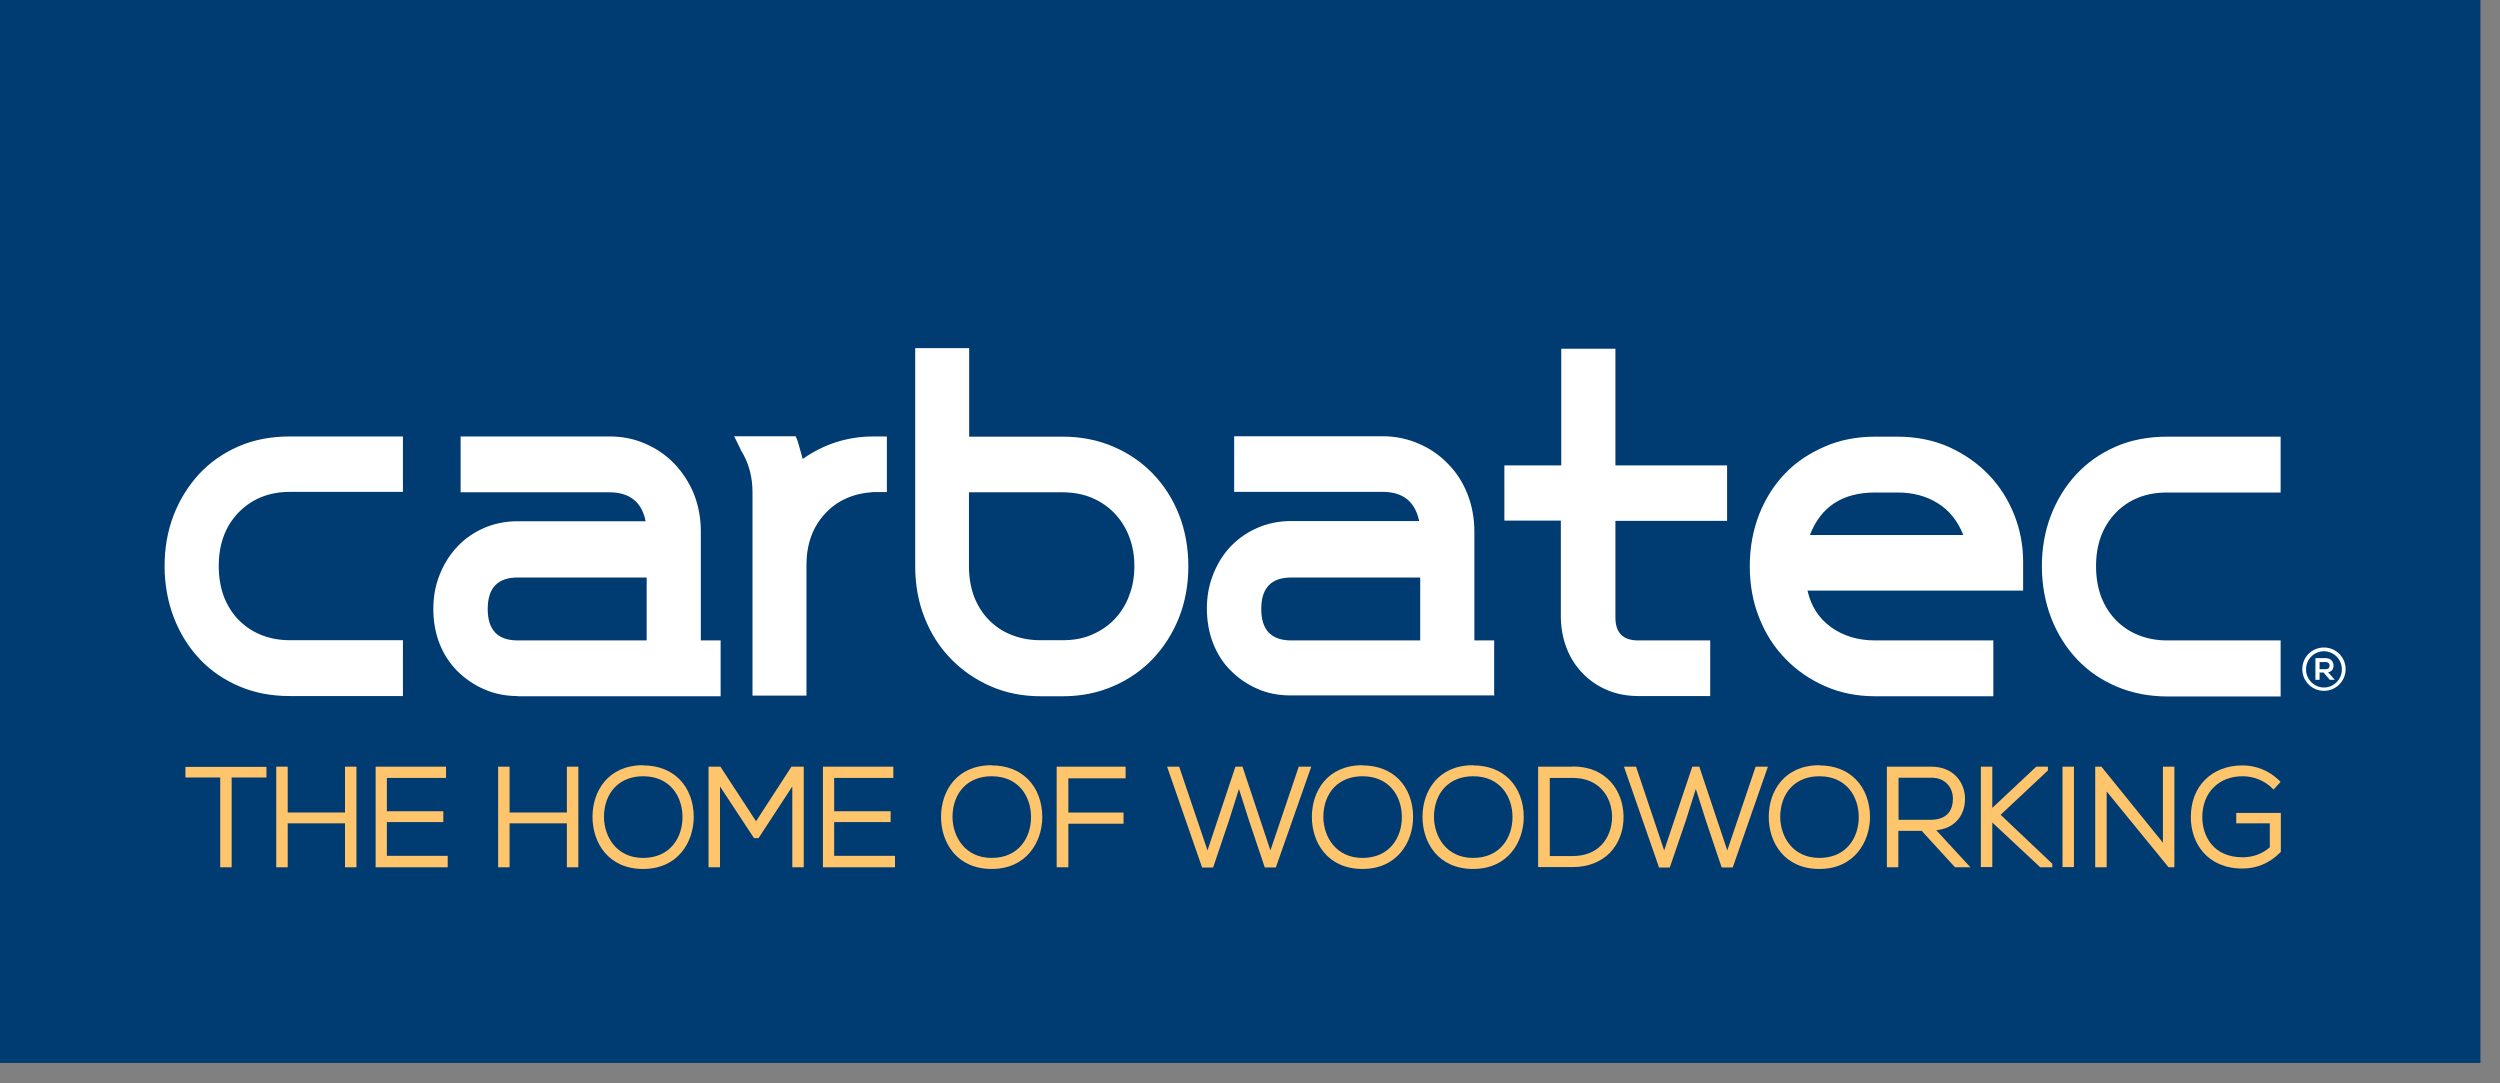
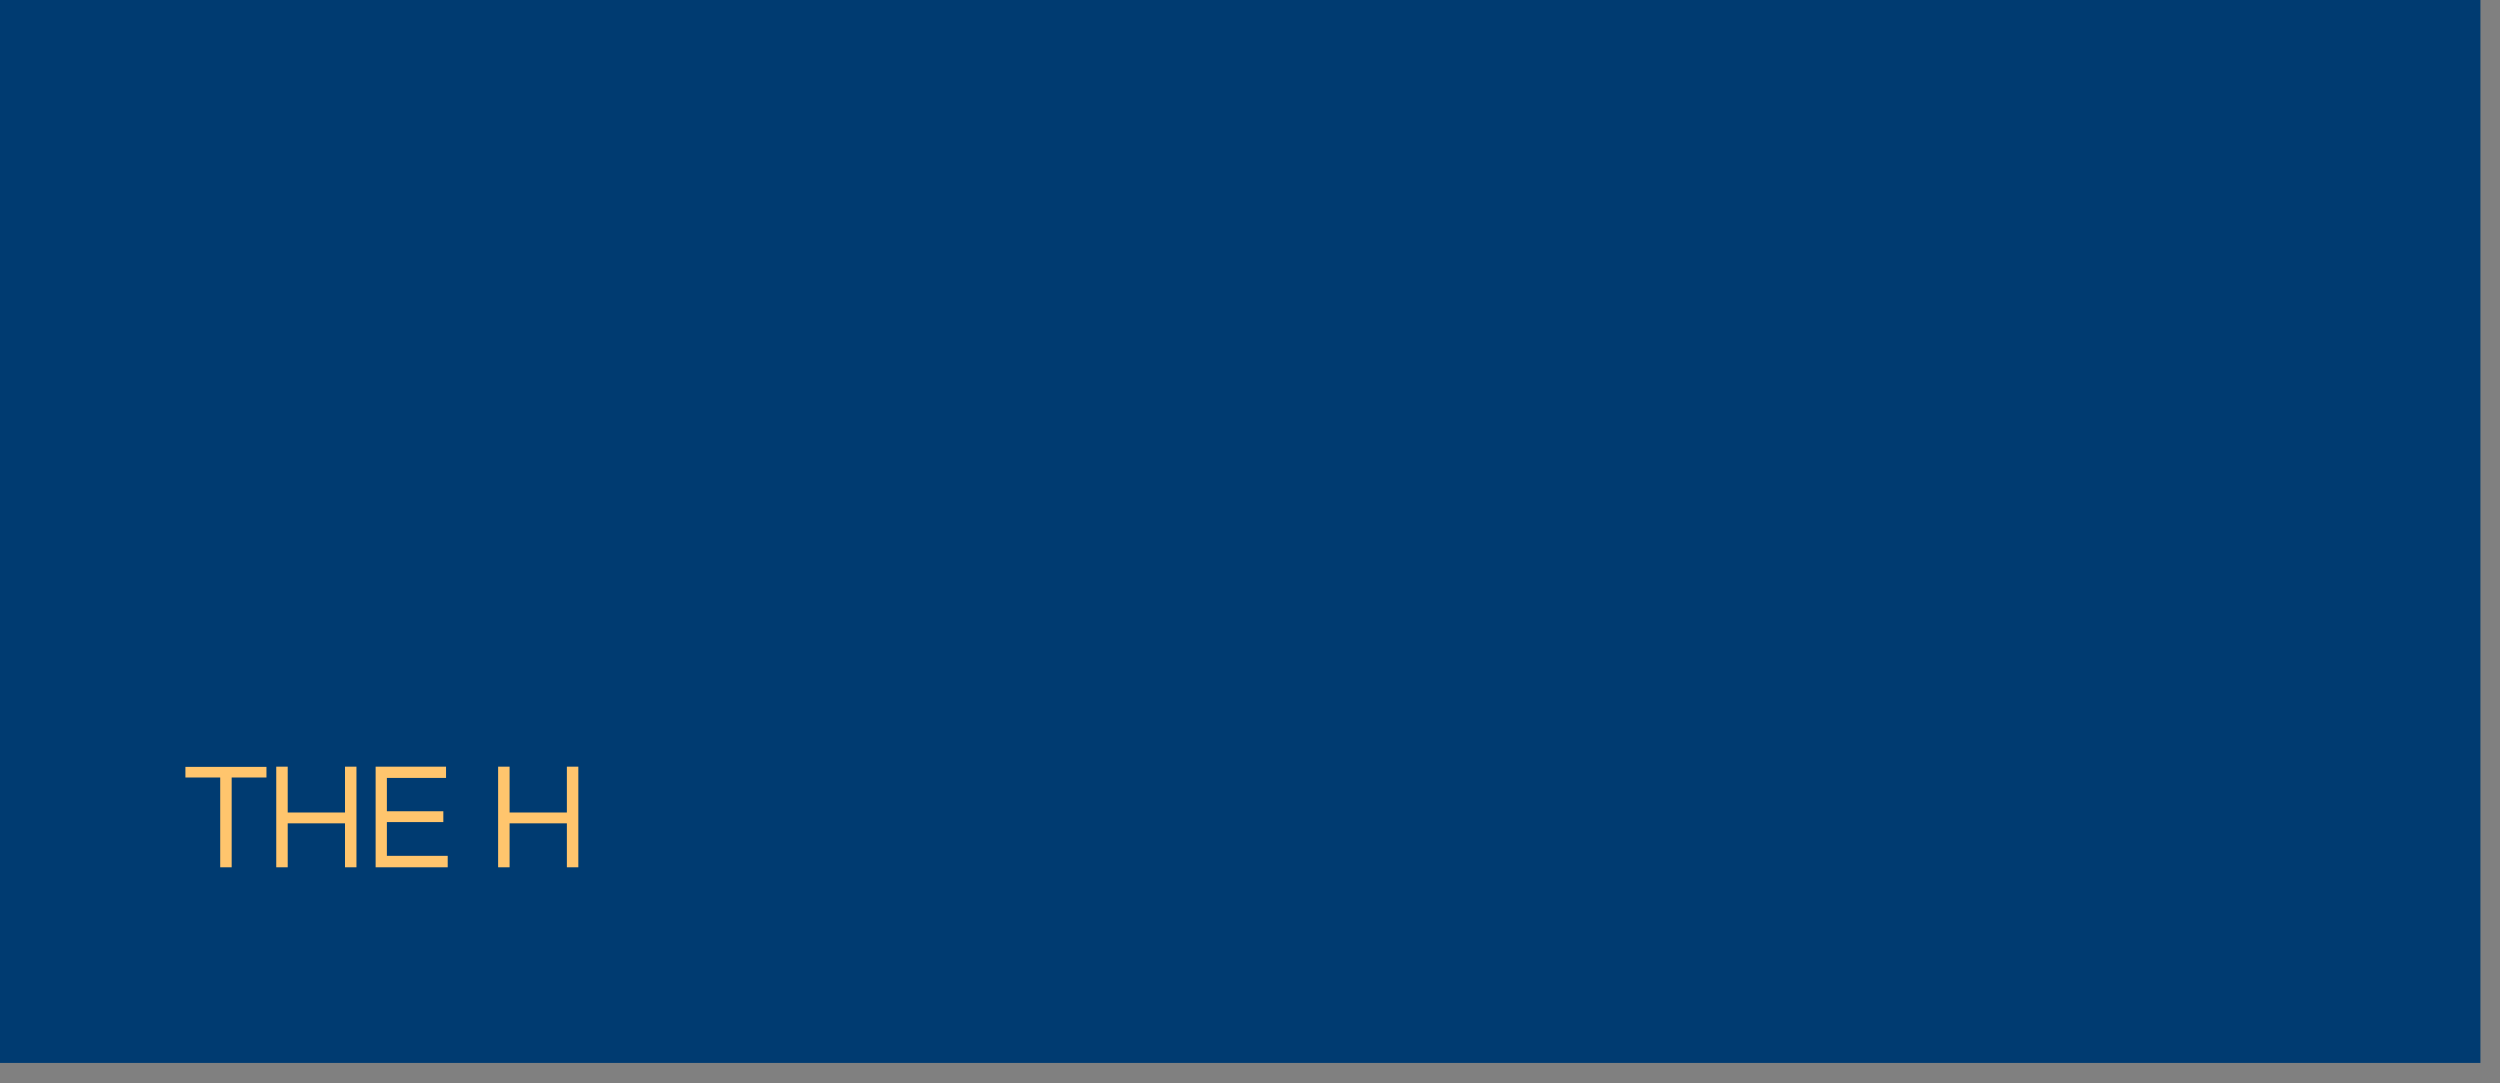
<svg xmlns="http://www.w3.org/2000/svg" width="120" viewBox="0 0 120 52" height="52" fill="none">
  <rect x="0" y="0" width="120" height="52" fill="#808080" stroke="none" />
  <clipPath id="a">
    <path d="m0 0h119.06v51.02h-119.06z" />
  </clipPath>
  <mask y="0" x="0" width="120" maskUnits="userSpaceOnUse" height="52" id="b">
-     <path fill="#fff" d="m119.06 0h-119.06v51.02h119.06z" />
-   </mask>
+     </mask>
  <g clip-path="url(#a)">
    <path fill="#003b71" d="m119.06 0h-119.06v51.02h119.06z" />
    <g fill="#ffc56d">
      <path d="m8.9 37.32h1.67v4.31h.55v-4.31h1.67v-.51h-3.89z" />
      <path d="m16.56 39h-2.75v-2.2h-.55v4.83h.55v-2.11h2.75v2.11h.55v-4.83h-.55z" />
      <path d="m18.57 39.46h2.71v-.52h-2.71v-1.6h2.84v-.54h-3.38v4.83h3.46v-.55h-2.92z" />
      <path d="m27.21 39h-2.75v-2.2h-.55v4.83h.55v-2.11h2.75v2.11h.55v-4.83h-.55z" />
    </g>
    <g mask="url(#b)">
      <g fill="#ffc56d">
-         <path d="m30.87 41.18c-1.28 0-1.87-1.02-1.88-1.96 0-.58.19-1.1.54-1.45.33-.33.79-.51 1.34-.51 1.3 0 1.89.98 1.89 1.96s-.59 1.96-1.89 1.96zm0-4.45c-1.68 0-2.43 1.24-2.43 2.48s.76 2.5 2.43 2.5 2.42-1.29 2.43-2.48c0-.73-.24-1.38-.69-1.83-.43-.43-1.03-.66-1.73-.66" />
+         <path d="m30.87 41.18c-1.28 0-1.87-1.02-1.88-1.96 0-.58.19-1.1.54-1.45.33-.33.79-.51 1.34-.51 1.3 0 1.89.98 1.89 1.96zm0-4.45c-1.68 0-2.43 1.24-2.43 2.48s.76 2.5 2.43 2.5 2.42-1.29 2.43-2.48c0-.73-.24-1.38-.69-1.83-.43-.43-1.03-.66-1.73-.66" />
        <path d="m36.29 39.42-1.71-2.62h-.57v4.83h.55v-3.88l1.6 2.43.03.05h.22l1.62-2.48v3.88h.55v-4.83h-.59z" />
        <path d="m40.04 39.46h2.71v-.52h-2.71v-1.6h2.84v-.54h-3.38v4.83h3.46v-.55h-2.92z" />
-         <path d="m47.6 41.18c-1.28 0-1.87-1.02-1.88-1.96 0-.58.19-1.1.54-1.45.33-.33.79-.51 1.34-.51 1.3 0 1.89.98 1.89 1.96s-.59 1.96-1.89 1.96zm0-4.45c-1.68 0-2.43 1.24-2.43 2.48s.76 2.5 2.43 2.5 2.42-1.29 2.43-2.48c0-.73-.24-1.38-.69-1.83-.43-.43-1.03-.66-1.73-.66" />
        <path d="m50.72 41.63h.56v-2.09h2.65v-.54h-2.65v-1.64h2.75v-.56h-3.31z" />
-         <path d="m60.98 40.82-1.34-4.02h-.34l-1.34 4.02-1.36-4.02h-.58l1.68 4.84h.53l.76-2.25.48-1.52.49 1.54.75 2.23h.53l1.7-4.84h-.6z" />
        <path d="m65.4 41.18c-1.28 0-1.87-1.02-1.88-1.96 0-.58.19-1.1.54-1.45.33-.33.79-.51 1.34-.51 1.3 0 1.89.98 1.89 1.96s-.59 1.96-1.89 1.96zm0-4.45c-1.68 0-2.43 1.24-2.43 2.48s.76 2.5 2.43 2.5 2.42-1.29 2.43-2.48c0-.73-.24-1.38-.69-1.83-.43-.43-1.03-.66-1.73-.66" />
        <path d="m70.71 41.18c-1.28 0-1.87-1.02-1.88-1.96 0-.58.19-1.1.54-1.45.33-.33.79-.51 1.34-.51 1.3 0 1.89.98 1.89 1.96s-.59 1.96-1.89 1.96zm0-4.45c-1.68 0-2.43 1.24-2.43 2.48s.76 2.5 2.43 2.5 2.42-1.29 2.43-2.48c0-.73-.24-1.38-.69-1.83-.43-.43-1.03-.66-1.73-.66" />
        <path d="m74.38 37.34h1.11c1.28 0 1.87.92 1.89 1.83.01.54-.18 1.05-.52 1.4-.33.34-.81.52-1.36.52h-1.11v-3.75zm1.11-.54h-1.66v4.82h1.66c.72 0 1.34-.24 1.78-.68.44-.45.68-1.1.66-1.79-.03-1.17-.79-2.36-2.44-2.36" />
        <path d="m82.91 40.82-1.32-3.95-.02-.07h-.34l-1.35 4.02-1.35-4.02h-.58l1.66 4.77.02.07h.52l.77-2.25.48-1.52.49 1.54.75 2.23h.53l1.69-4.84h-.59z" />
        <path d="m87.33 41.18c-1.28 0-1.87-1.02-1.88-1.96 0-.58.19-1.1.54-1.45.33-.33.79-.51 1.34-.51 1.3 0 1.89.98 1.89 1.96s-.59 1.96-1.89 1.96zm0-4.45c-1.68 0-2.43 1.24-2.43 2.48s.76 2.5 2.43 2.5 2.42-1.29 2.43-2.48c0-.73-.24-1.38-.69-1.83-.43-.43-1.03-.66-1.73-.66" />
        <path d="m91.13 37.33h1.58c.31 0 .57.1.75.29.18.18.28.44.28.72 0 .46-.2 1.01-1.07 1.01h-1.54v-2.01zm2.78 2.09c.27-.27.41-.65.41-1.08 0-.74-.51-1.54-1.62-1.54h-2.13v4.83h.55v-1.75h1.12l1.6 1.75h.74l-1.64-1.78c.39-.04.73-.18.97-.43z" />
-         <path d="m98.27 37.01.03-.03v-.18h-.56l-2.11 1.98v-1.98h-.55v4.82h.55v-2.14l2.27 2.12.03.03h.58v-.17l-2.48-2.35z" />
        <path d="m99.55 36.8h-.55v4.82h.55z" />
        <path d="m103.82 40.45-2.92-3.61-.03-.04h-.3v4.83h.55v-3.64l2.97 3.64h.28v-4.83h-.55z" />
-         <path d="m107.34 39.01v.51h1.61v1.15c-.35.31-.81.48-1.3.48-1.43 0-1.94-1.04-1.94-1.93 0-.57.19-1.08.55-1.43.35-.35.83-.53 1.39-.53.52 0 1.05.21 1.41.57l.07.07.34-.37-.07-.07c-.47-.46-1.1-.72-1.76-.72-.73 0-1.35.24-1.8.69s-.68 1.07-.68 1.8c0 1.22.77 2.46 2.48 2.46.69 0 1.3-.26 1.81-.77l.03-.03v-1.87h-2.14z" />
      </g>
      <path fill="#fff" d="m19.34 33.41v-2.68h-5.43c-.51 0-.97-.09-1.39-.26s-.78-.42-1.08-.73-.53-.68-.7-1.12c-.16-.44-.24-.92-.24-1.45 0-1.05.31-1.9.94-2.56.63-.65 1.45-1 2.47-1h5.43v-2.66h-5.43c-.91 0-1.74.16-2.47.48s-1.36.76-1.89 1.33c-.52.57-.93 1.23-1.22 1.98-.29.76-.43 1.57-.43 2.43s.15 1.72.45 2.49.72 1.43 1.25 1.99c.53.56 1.17.99 1.9 1.3s1.53.46 2.4.46h5.43zm23.23-9.78v-2.68h-.64c-1.24 0-2.38.36-3.4 1.08-.06-.22-.12-.43-.17-.61s-.09-.32-.17-.48h-2.95l.31.63v.02c.39.61.57 1.29.57 2.04v9.76h2.59v-6.26c0-1.01.3-1.83.88-2.46.58-.64 1.36-.99 2.33-1.05h.65zm14.02 1.07c-.3-.76-.72-1.41-1.26-1.97s-1.18-.99-1.91-1.3-1.53-.47-2.4-.47h-4.5v-4.25h-2.59v10.47c0 .89.15 1.72.45 2.47.3.76.72 1.42 1.26 1.97.54.56 1.18 1 1.91 1.32s1.53.48 2.4.48h1.07c.87 0 1.67-.16 2.41-.48s1.38-.76 1.91-1.32.95-1.22 1.25-1.97c.3-.76.45-1.58.45-2.47s-.15-1.72-.45-2.48zm-2.4 3.92c-.17.44-.41.81-.71 1.12s-.66.55-1.08.73-.88.26-1.39.26h-1.07c-.51 0-.98-.09-1.4-.26-.43-.17-.79-.42-1.09-.73s-.53-.68-.7-1.12c-.16-.44-.24-.92-.24-1.45v-3.54h4.5c.51 0 .97.09 1.39.26.42.18.78.42 1.08.73s.54.68.71 1.11.26.91.26 1.43-.08 1.01-.26 1.45m17.53 4.8v-2.67h-.95v-5.23c0-.65-.12-1.27-.34-1.82s-.53-1.03-.93-1.43c-.39-.41-.86-.73-1.39-.96s-1.11-.36-1.73-.36h-7.14v2.67h7.14c.97 0 1.55.48 1.74 1.4h-6.15c-.57 0-1.11.11-1.6.32s-.92.51-1.28.88-.64.82-.85 1.34-.31 1.07-.31 1.66.1 1.16.3 1.67.48.95.85 1.31c.36.37.79.66 1.27.87.49.22 1.02.32 1.61.32h9.74zm-3.55-2.67h-6.19c-.96 0-1.44-.5-1.44-1.51s.48-1.51 1.44-1.51h6.19v3.01zm13.92 2.67v-2.67h-3.46c-.73 0-1.09-.37-1.09-1.1v-4.64h5.36v-2.66h-5.36v-5.6h-2.6v5.6h-2.73v2.65h2.71v4.64c.01.54.1 1.04.29 1.51.18.46.44.86.78 1.2.33.34.72.6 1.17.79s.96.28 1.48.28h3.44zm15.02-5.06v-1.39c0-.78-.14-1.53-.43-2.26-.29-.72-.69-1.36-1.22-1.91s-1.16-.99-1.9-1.33c-.74-.33-1.57-.5-2.48-.5h-1.07c-.87 0-1.67.15-2.41.47s-1.38.74-1.91 1.29-.95 1.21-1.25 1.97c-.3.77-.45 1.59-.45 2.49s.15 1.72.45 2.47c.3.76.72 1.42 1.26 1.97.54.56 1.18 1 1.91 1.32s1.53.48 2.4.48h5.67v-2.68h-5.67c-.82 0-1.52-.21-2.11-.63s-.97-1.01-1.14-1.76h10.34zm-10.23-2.68c.53-1.36 1.57-2.03 3.13-2.03h1.07c.74 0 1.39.17 1.94.52.55.34.95.85 1.22 1.52h-7.35zm22.59 7.74v-2.67h-5.45c-.51 0-.97-.09-1.39-.26s-.78-.42-1.08-.73-.53-.68-.7-1.12c-.16-.44-.24-.92-.24-1.45 0-1.05.31-1.9.94-2.56.63-.65 1.45-.98 2.47-.98h5.45v-2.68h-5.45c-.91 0-1.74.16-2.47.48s-1.36.76-1.89 1.33-.93 1.23-1.22 1.98c-.29.76-.43 1.57-.43 2.43s.15 1.72.45 2.49.72 1.43 1.25 1.99 1.17.99 1.9 1.3 1.56.47 2.43.47h5.43zm-84.62 0c-.59 0-1.13-.11-1.62-.33-.49-.21-.91-.51-1.28-.87-.36-.37-.65-.8-.85-1.31s-.3-1.07-.3-1.67.1-1.14.31-1.66.49-.96.85-1.34.78-.67 1.28-.89c.49-.21 1.03-.32 1.6-.32h6.15c-.18-.92-.77-1.39-1.74-1.39h-6.47-.67v-2.68h7.14c.62 0 1.19.11 1.73.35.53.23 1 .55 1.39.96s.7.88.93 1.43c.22.55.34 1.16.34 1.82v5.23h.95v2.68h-9.74zm6.19-5.69h-6.19c-.96 0-1.44.5-1.44 1.51s.48 1.51 1.44 1.51h6.19v-3.01z" />
      <path fill="#fff" d="m111.55 31.26c-.48 0-.86.39-.86.87s.39.87.86.87.86-.39.86-.87-.39-.87-.86-.87zm0 1.9c-.57 0-1.04-.46-1.04-1.04s.46-1.04 1.04-1.04 1.04.47 1.04 1.04-.46 1.04-1.04 1.04z" />
      <path fill="#fff" d="m112.07 32.63-.32-.36c.2-.04.26-.18.26-.33 0-.18-.13-.35-.38-.35-.16 0-.33 0-.49 0v1.04h.2v-.35h.19l.3.35h.23zm-.43-.85c.12 0 .18.08.18.17s-.05.17-.18.17h-.3v-.34z" />
    </g>
  </g>
</svg>